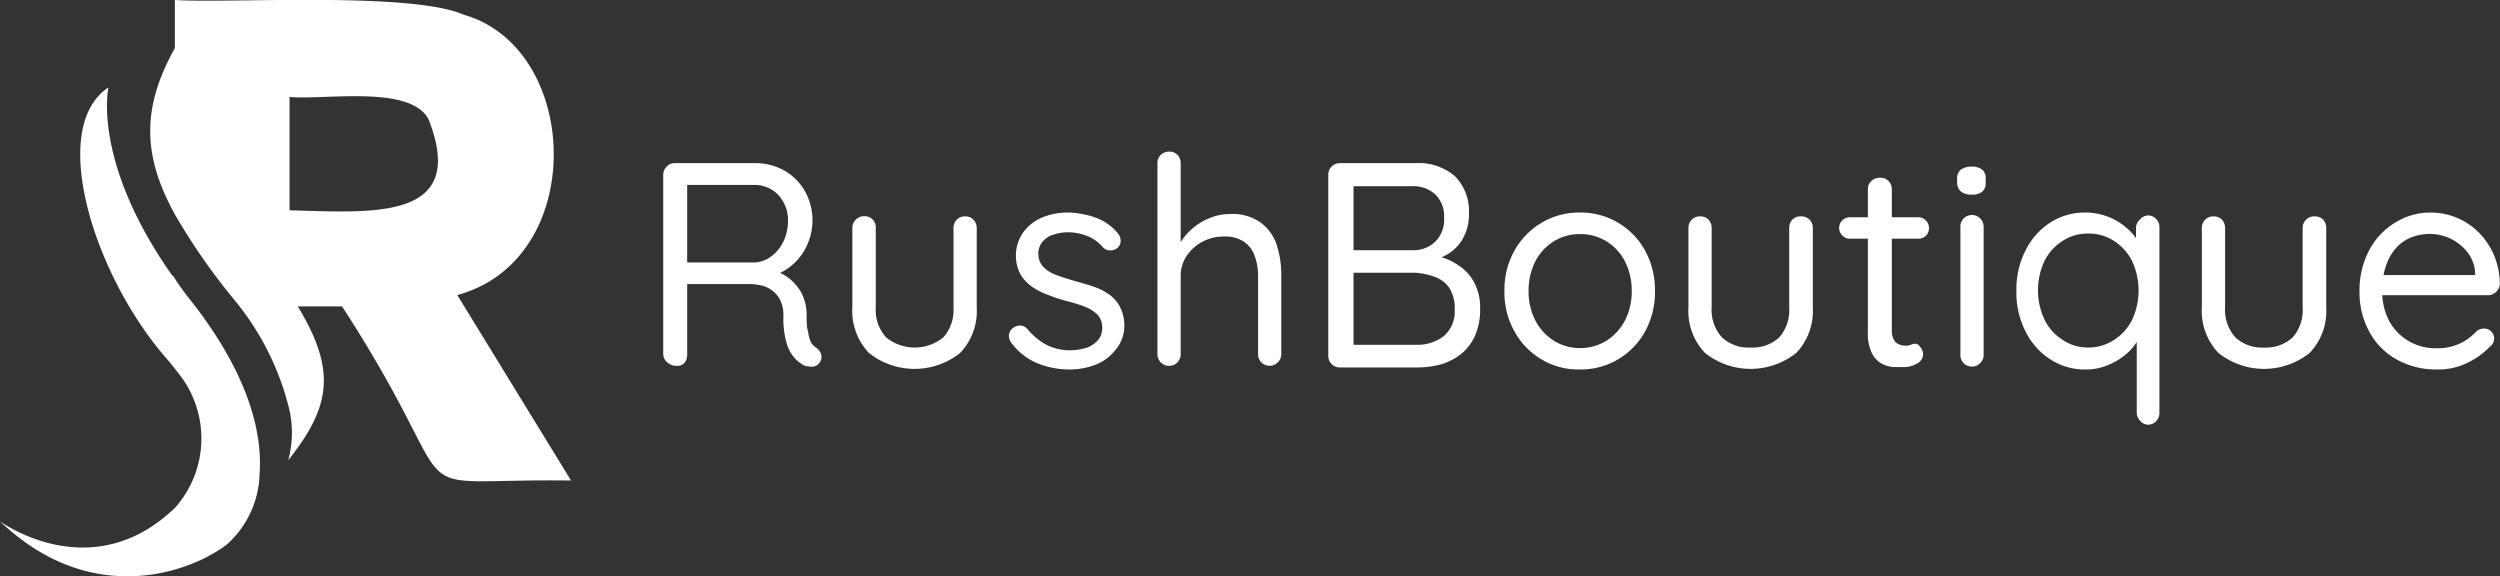
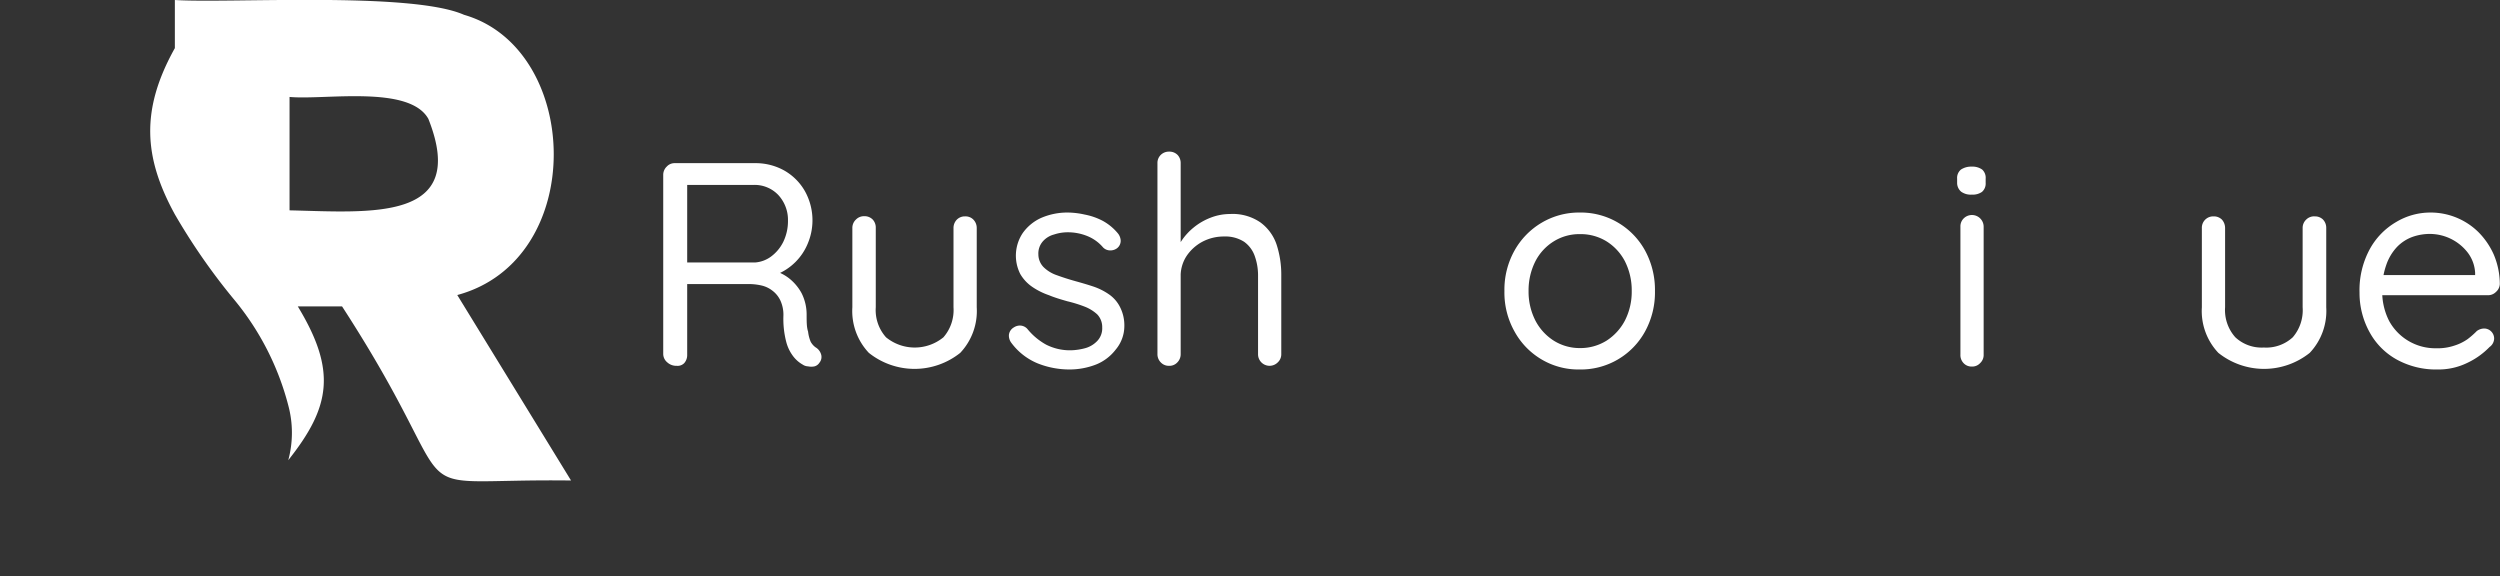
<svg xmlns="http://www.w3.org/2000/svg" viewBox="0 0 136.68 31.51">
  <rect x="0" y="0" width="136.68" height="31.51" fill="#333333" stroke="none" />
  <defs>
    <style>.cls-1{fill:#fff;}</style>
  </defs>
  <g id="Layer_2" data-name="Layer 2">
    <g id="Capa_1" data-name="Capa 1">
      <path class="cls-1" d="M25,16.13c7.15-1.93,6.79-13.47.37-15.32C22.48-.47,12.55.19,9.56,0V2.63l0,0C7.68,6,7.85,8.6,9.56,11.72a34.23,34.23,0,0,0,3.2,4.61,14.94,14.94,0,0,1,3,5.83,5.75,5.75,0,0,1,0,3c2.32-2.92,2.65-4.9.52-8.41H18.7C26,28,21.12,26.14,31.22,26.27Zm-9.17-4.6V5.3c1.91.18,6.55-.67,7.59,1.2,2.24,5.65-3.17,5.1-7.59,5" />
-       <path class="cls-1" d="M9.42,15.07C5,8.8,5.93,4.78,5.93,4.78,2.58,7,5.16,15.12,9.13,19.63c.19.22.37.44.53.66a5.7,5.7,0,0,1-.08,7.46C5,32.18,0,28.5,0,28.5c5.11,4.88,10.59,2.69,12.42,1.25a5.33,5.33,0,0,0,1.77-3.81c.18-2.33-.65-5.55-3.73-9.47-.38-.48-.72-.94-1-1.4" />
      <path class="cls-1" d="M37,20a.73.73,0,0,1-.52-.19.6.6,0,0,1-.22-.46V9.56a.62.62,0,0,1,.19-.45.58.58,0,0,1,.45-.19h4.39a3.2,3.2,0,0,1,1.6.41A3,3,0,0,1,44,10.44a3.27,3.27,0,0,1,.16,2.88A3.08,3.08,0,0,1,42.47,15l-.35-.25a2.47,2.47,0,0,1,1,.45,2.65,2.65,0,0,1,.7.82,2.59,2.59,0,0,1,.28,1.17c0,.39,0,.71.08.94a2,2,0,0,0,.14.55.91.91,0,0,0,.27.31.66.66,0,0,1,.3.38.49.49,0,0,1-.09.46.46.46,0,0,1-.27.2.84.84,0,0,1-.35,0,.56.56,0,0,1-.3-.1,1.69,1.69,0,0,1-.49-.42,2.21,2.21,0,0,1-.4-.8,5,5,0,0,1-.16-1.43,1.88,1.88,0,0,0-.16-.84,1.43,1.43,0,0,0-.43-.54,1.52,1.52,0,0,0-.6-.29,3.08,3.08,0,0,0-.68-.08H37.38l.19-.28v4.14a.66.66,0,0,1-.16.46A.5.5,0,0,1,37,20Zm.39-5.65h3.9a1.68,1.68,0,0,0,.86-.32,2.22,2.22,0,0,0,.67-.8,2.61,2.61,0,0,0,.26-1.17,2,2,0,0,0-.53-1.4,1.78,1.78,0,0,0-1.34-.55H37.45l.12-.31v4.83Z" />
      <path class="cls-1" d="M52.76,11.83a.6.6,0,0,1,.46.18.65.65,0,0,1,.18.46V16.8a3.33,3.33,0,0,1-.9,2.49,4,4,0,0,1-5,0,3.33,3.33,0,0,1-.9-2.49V12.47A.62.62,0,0,1,46.8,12a.61.61,0,0,1,.45-.18.62.62,0,0,1,.46.18.64.64,0,0,1,.17.46V16.8a2.23,2.23,0,0,0,.56,1.64,2.48,2.48,0,0,0,3.14,0,2.27,2.27,0,0,0,.55-1.64V12.47a.65.65,0,0,1,.18-.46A.61.61,0,0,1,52.76,11.83Z" />
      <path class="cls-1" d="M55.29,18.74a.65.65,0,0,1-.13-.44.54.54,0,0,1,.27-.4.59.59,0,0,1,.37-.1.55.55,0,0,1,.39.21,3.49,3.49,0,0,0,1,.83,2.87,2.87,0,0,0,1.4.31,3.34,3.34,0,0,0,.76-.12,1.44,1.44,0,0,0,.64-.39,1,1,0,0,0,.27-.74,1,1,0,0,0-.27-.71,2.19,2.19,0,0,0-.7-.43,7.43,7.43,0,0,0-.94-.29c-.35-.1-.69-.2-1-.33a3.77,3.77,0,0,1-.92-.46,2.18,2.18,0,0,1-.65-.7,2.22,2.22,0,0,1,.15-2.26,2.49,2.49,0,0,1,1-.81,3.6,3.6,0,0,1,1.44-.29,4.36,4.36,0,0,1,.93.11,3.53,3.53,0,0,1,1,.35,2.84,2.84,0,0,1,.81.67.68.68,0,0,1,.16.4.51.51,0,0,1-.21.43.61.61,0,0,1-.39.11.54.54,0,0,1-.36-.16,2.22,2.22,0,0,0-.83-.61,2.82,2.82,0,0,0-1.11-.22,2.34,2.34,0,0,0-.74.12,1.23,1.23,0,0,0-.61.37,1,1,0,0,0-.25.72,1,1,0,0,0,.29.7,1.92,1.92,0,0,0,.73.44c.3.11.64.22,1,.32s.67.19,1,.3a3.39,3.39,0,0,1,.85.43,1.86,1.86,0,0,1,.6.7,2.2,2.2,0,0,1,.23,1.05A2,2,0,0,1,61,19.11a2.55,2.55,0,0,1-1.08.82,4,4,0,0,1-1.46.27,4.69,4.69,0,0,1-1.72-.33A3.4,3.4,0,0,1,55.29,18.74Z" />
      <path class="cls-1" d="M67.25,11.7a2.68,2.68,0,0,1,1.66.46,2.49,2.49,0,0,1,.88,1.2A5.28,5.28,0,0,1,70.05,15v4.35a.6.6,0,0,1-.19.46.63.63,0,0,1-.9,0,.63.63,0,0,1-.18-.46V15A3.12,3.12,0,0,0,68.6,14a1.61,1.61,0,0,0-.58-.78,1.89,1.89,0,0,0-1.1-.29,2.49,2.49,0,0,0-1.19.29,2.4,2.4,0,0,0-.86.78A2,2,0,0,0,64.55,15v4.35a.63.63,0,0,1-.18.46.58.58,0,0,1-.45.19.6.6,0,0,1-.46-.19.63.63,0,0,1-.18-.46V8.92a.61.61,0,0,1,.18-.45.63.63,0,0,1,.46-.18.62.62,0,0,1,.46.18.64.64,0,0,1,.17.45v4.75l-.32.35a2.55,2.55,0,0,1,.35-.83,3.28,3.28,0,0,1,.69-.76,3.35,3.35,0,0,1,.92-.53A2.93,2.93,0,0,1,67.25,11.7Z" />
-       <path class="cls-1" d="M77.4,8.92a3,3,0,0,1,2.16.73,2.7,2.7,0,0,1,.75,2A2.67,2.67,0,0,1,80,13a2.28,2.28,0,0,1-.93.94,3.19,3.19,0,0,1-1.5.38l0-.44a4.18,4.18,0,0,1,1.14.16,3.11,3.11,0,0,1,1.09.51,2.49,2.49,0,0,1,.81.92,2.88,2.88,0,0,1,.31,1.41,3.46,3.46,0,0,1-.3,1.52,2.68,2.68,0,0,1-.8,1,3.27,3.27,0,0,1-1.11.54,5.17,5.17,0,0,1-1.23.15H73.26a.62.62,0,0,1-.46-.19.63.63,0,0,1-.18-.46V9.56a.61.61,0,0,1,.18-.45.62.62,0,0,1,.46-.19Zm-.19,1.26H73.8L74,9.89v4l-.18-.21h3.43a1.72,1.72,0,0,0,1.2-.45,1.69,1.69,0,0,0,.5-1.34,1.64,1.64,0,0,0-.46-1.24A1.76,1.76,0,0,0,77.21,10.18Zm.13,4.73H73.88L74,14.8V19l-.13-.15h3.53a2.37,2.37,0,0,0,1.53-.47,1.78,1.78,0,0,0,.6-1.48,2,2,0,0,0-.32-1.2,1.66,1.66,0,0,0-.82-.58A3.59,3.59,0,0,0,77.34,14.91Z" />
      <path class="cls-1" d="M90.48,15.91a4.44,4.44,0,0,1-.54,2.21,4,4,0,0,1-3.58,2.08,3.94,3.94,0,0,1-2.08-.55,4,4,0,0,1-1.48-1.53,4.34,4.34,0,0,1-.55-2.21,4.39,4.39,0,0,1,.55-2.21,4.07,4.07,0,0,1,1.48-1.52,4,4,0,0,1,2.08-.56,4,4,0,0,1,3.58,2.08A4.49,4.49,0,0,1,90.48,15.91Zm-1.27,0a3.52,3.52,0,0,0-.37-1.62,2.82,2.82,0,0,0-1-1.09,2.69,2.69,0,0,0-1.46-.4,2.65,2.65,0,0,0-1.44.4,2.77,2.77,0,0,0-1,1.09,3.52,3.52,0,0,0-.37,1.62,3.47,3.47,0,0,0,.37,1.61,2.87,2.87,0,0,0,1,1.1,2.66,2.66,0,0,0,1.44.41,2.7,2.7,0,0,0,1.46-.41,2.92,2.92,0,0,0,1-1.1A3.47,3.47,0,0,0,89.21,15.91Z" />
-       <path class="cls-1" d="M98.47,11.83a.62.62,0,0,1,.46.18.65.65,0,0,1,.18.46V16.8a3.33,3.33,0,0,1-.9,2.49,4,4,0,0,1-5,0,3.33,3.33,0,0,1-.9-2.49V12.47a.62.62,0,0,1,.64-.64.62.62,0,0,1,.46.18.69.69,0,0,1,.17.46V16.8a2.23,2.23,0,0,0,.56,1.64,2.11,2.11,0,0,0,1.56.56,2.14,2.14,0,0,0,1.58-.56,2.27,2.27,0,0,0,.54-1.64V12.47A.66.66,0,0,1,98,12,.61.61,0,0,1,98.47,11.83Z" />
-       <path class="cls-1" d="M101.14,11.88h3.73a.57.57,0,0,1,.42.17.57.57,0,0,1,.17.42.54.54,0,0,1-.17.42.57.57,0,0,1-.42.16h-3.73a.53.53,0,0,1-.41-.17.58.58,0,0,1-.18-.43.58.58,0,0,1,.59-.57Zm1.67-2.16a.57.57,0,0,1,.44.18.61.61,0,0,1,.18.45V18a1.11,1.11,0,0,0,.11.57.56.56,0,0,0,.29.26.92.92,0,0,0,.36.07.78.78,0,0,0,.28-.05.61.61,0,0,1,.28-.06A.4.4,0,0,1,105,19a.56.56,0,0,1,.14.39.6.6,0,0,1-.34.49,1.44,1.44,0,0,1-.75.19l-.54,0a1.75,1.75,0,0,1-.65-.2,1.37,1.37,0,0,1-.53-.58,2.52,2.52,0,0,1-.21-1.14V10.35a.58.58,0,0,1,.19-.45A.63.63,0,0,1,102.81,9.72Z" />
      <path class="cls-1" d="M107.81,10.64a.9.9,0,0,1-.59-.16A.63.63,0,0,1,107,10V9.77a.59.59,0,0,1,.21-.5,1,1,0,0,1,.59-.16.92.92,0,0,1,.57.16.61.61,0,0,1,.19.5V10a.6.6,0,0,1-.2.49A.87.87,0,0,1,107.81,10.64Zm.64,8.75a.6.6,0,0,1-.19.46.58.58,0,0,1-.45.19.59.59,0,0,1-.46-.19.63.63,0,0,1-.17-.46v-7a.61.61,0,0,1,.18-.45.64.64,0,0,1,1.09.45Z" />
-       <path class="cls-1" d="M117.42,11.78a.58.58,0,0,1,.46.19.61.61,0,0,1,.18.45V22.57a.65.65,0,0,1-.18.46.62.62,0,0,1-.46.19A.58.58,0,0,1,117,23a.65.65,0,0,1-.18-.46V17.88l.3-.11a1.69,1.69,0,0,1-.23.8,2.66,2.66,0,0,1-.65.79,3.58,3.58,0,0,1-1,.6,3,3,0,0,1-1.21.24,3.46,3.46,0,0,1-1.93-.55,3.82,3.82,0,0,1-1.36-1.53,4.65,4.65,0,0,1-.5-2.21,4.71,4.71,0,0,1,.5-2.22,3.84,3.84,0,0,1,1.35-1.52,3.47,3.47,0,0,1,1.91-.55,3.43,3.43,0,0,1,1.25.23,3.23,3.23,0,0,1,1,.6,2.91,2.91,0,0,1,.7.84,2,2,0,0,1,.24.92l-.41-.09v-1.7A.61.61,0,0,1,117,12,.58.58,0,0,1,117.42,11.78ZM114.15,19a2.52,2.52,0,0,0,1.42-.41,2.79,2.79,0,0,0,1-1.11,3.83,3.83,0,0,0,0-3.2,2.81,2.81,0,0,0-1-1.11,2.5,2.5,0,0,0-1.41-.4,2.46,2.46,0,0,0-1.39.4,2.74,2.74,0,0,0-1,1.11,3.79,3.79,0,0,0,0,3.18,2.7,2.7,0,0,0,1,1.12A2.4,2.4,0,0,0,114.15,19Z" />
      <path class="cls-1" d="M126.56,11.83A.62.62,0,0,1,127,12a.65.65,0,0,1,.18.46V16.8a3.33,3.33,0,0,1-.9,2.49,4,4,0,0,1-5,0,3.33,3.33,0,0,1-.9-2.49V12.47a.62.62,0,0,1,.64-.64.62.62,0,0,1,.46.18.69.69,0,0,1,.17.46V16.8a2.23,2.23,0,0,0,.56,1.64,2.11,2.11,0,0,0,1.56.56,2.14,2.14,0,0,0,1.58-.56,2.27,2.27,0,0,0,.54-1.64V12.47a.62.62,0,0,1,.19-.46A.61.61,0,0,1,126.56,11.83Z" />
      <path class="cls-1" d="M133.26,20.2a4.45,4.45,0,0,1-2.22-.54,3.76,3.76,0,0,1-1.48-1.48A4.43,4.43,0,0,1,129,16a4.71,4.71,0,0,1,.55-2.36A3.85,3.85,0,0,1,131,12.14a3.63,3.63,0,0,1,1.86-.52,3.72,3.72,0,0,1,2.63,1.06,4.08,4.08,0,0,1,.85,1.24,4.17,4.17,0,0,1,.33,1.61.61.61,0,0,1-.21.43.6.6,0,0,1-.44.18h-6.28l-.28-1.1h6.11l-.25.22v-.35a2,2,0,0,0-.42-1.12,2.63,2.63,0,0,0-2-1,2.83,2.83,0,0,0-1,.16,2.24,2.24,0,0,0-.84.54,2.71,2.71,0,0,0-.6,1,4,4,0,0,0-.22,1.42,3.52,3.52,0,0,0,.37,1.62,2.85,2.85,0,0,0,1.05,1.1,2.88,2.88,0,0,0,1.54.41,2.84,2.84,0,0,0,1-.15,2.61,2.61,0,0,0,.71-.35,4.47,4.47,0,0,0,.5-.44.68.68,0,0,1,.41-.14.55.55,0,0,1,.54.54.58.58,0,0,1-.25.47,4.15,4.15,0,0,1-1.22.87A3.58,3.58,0,0,1,133.26,20.2Z" />
    </g>
  </g>
</svg>